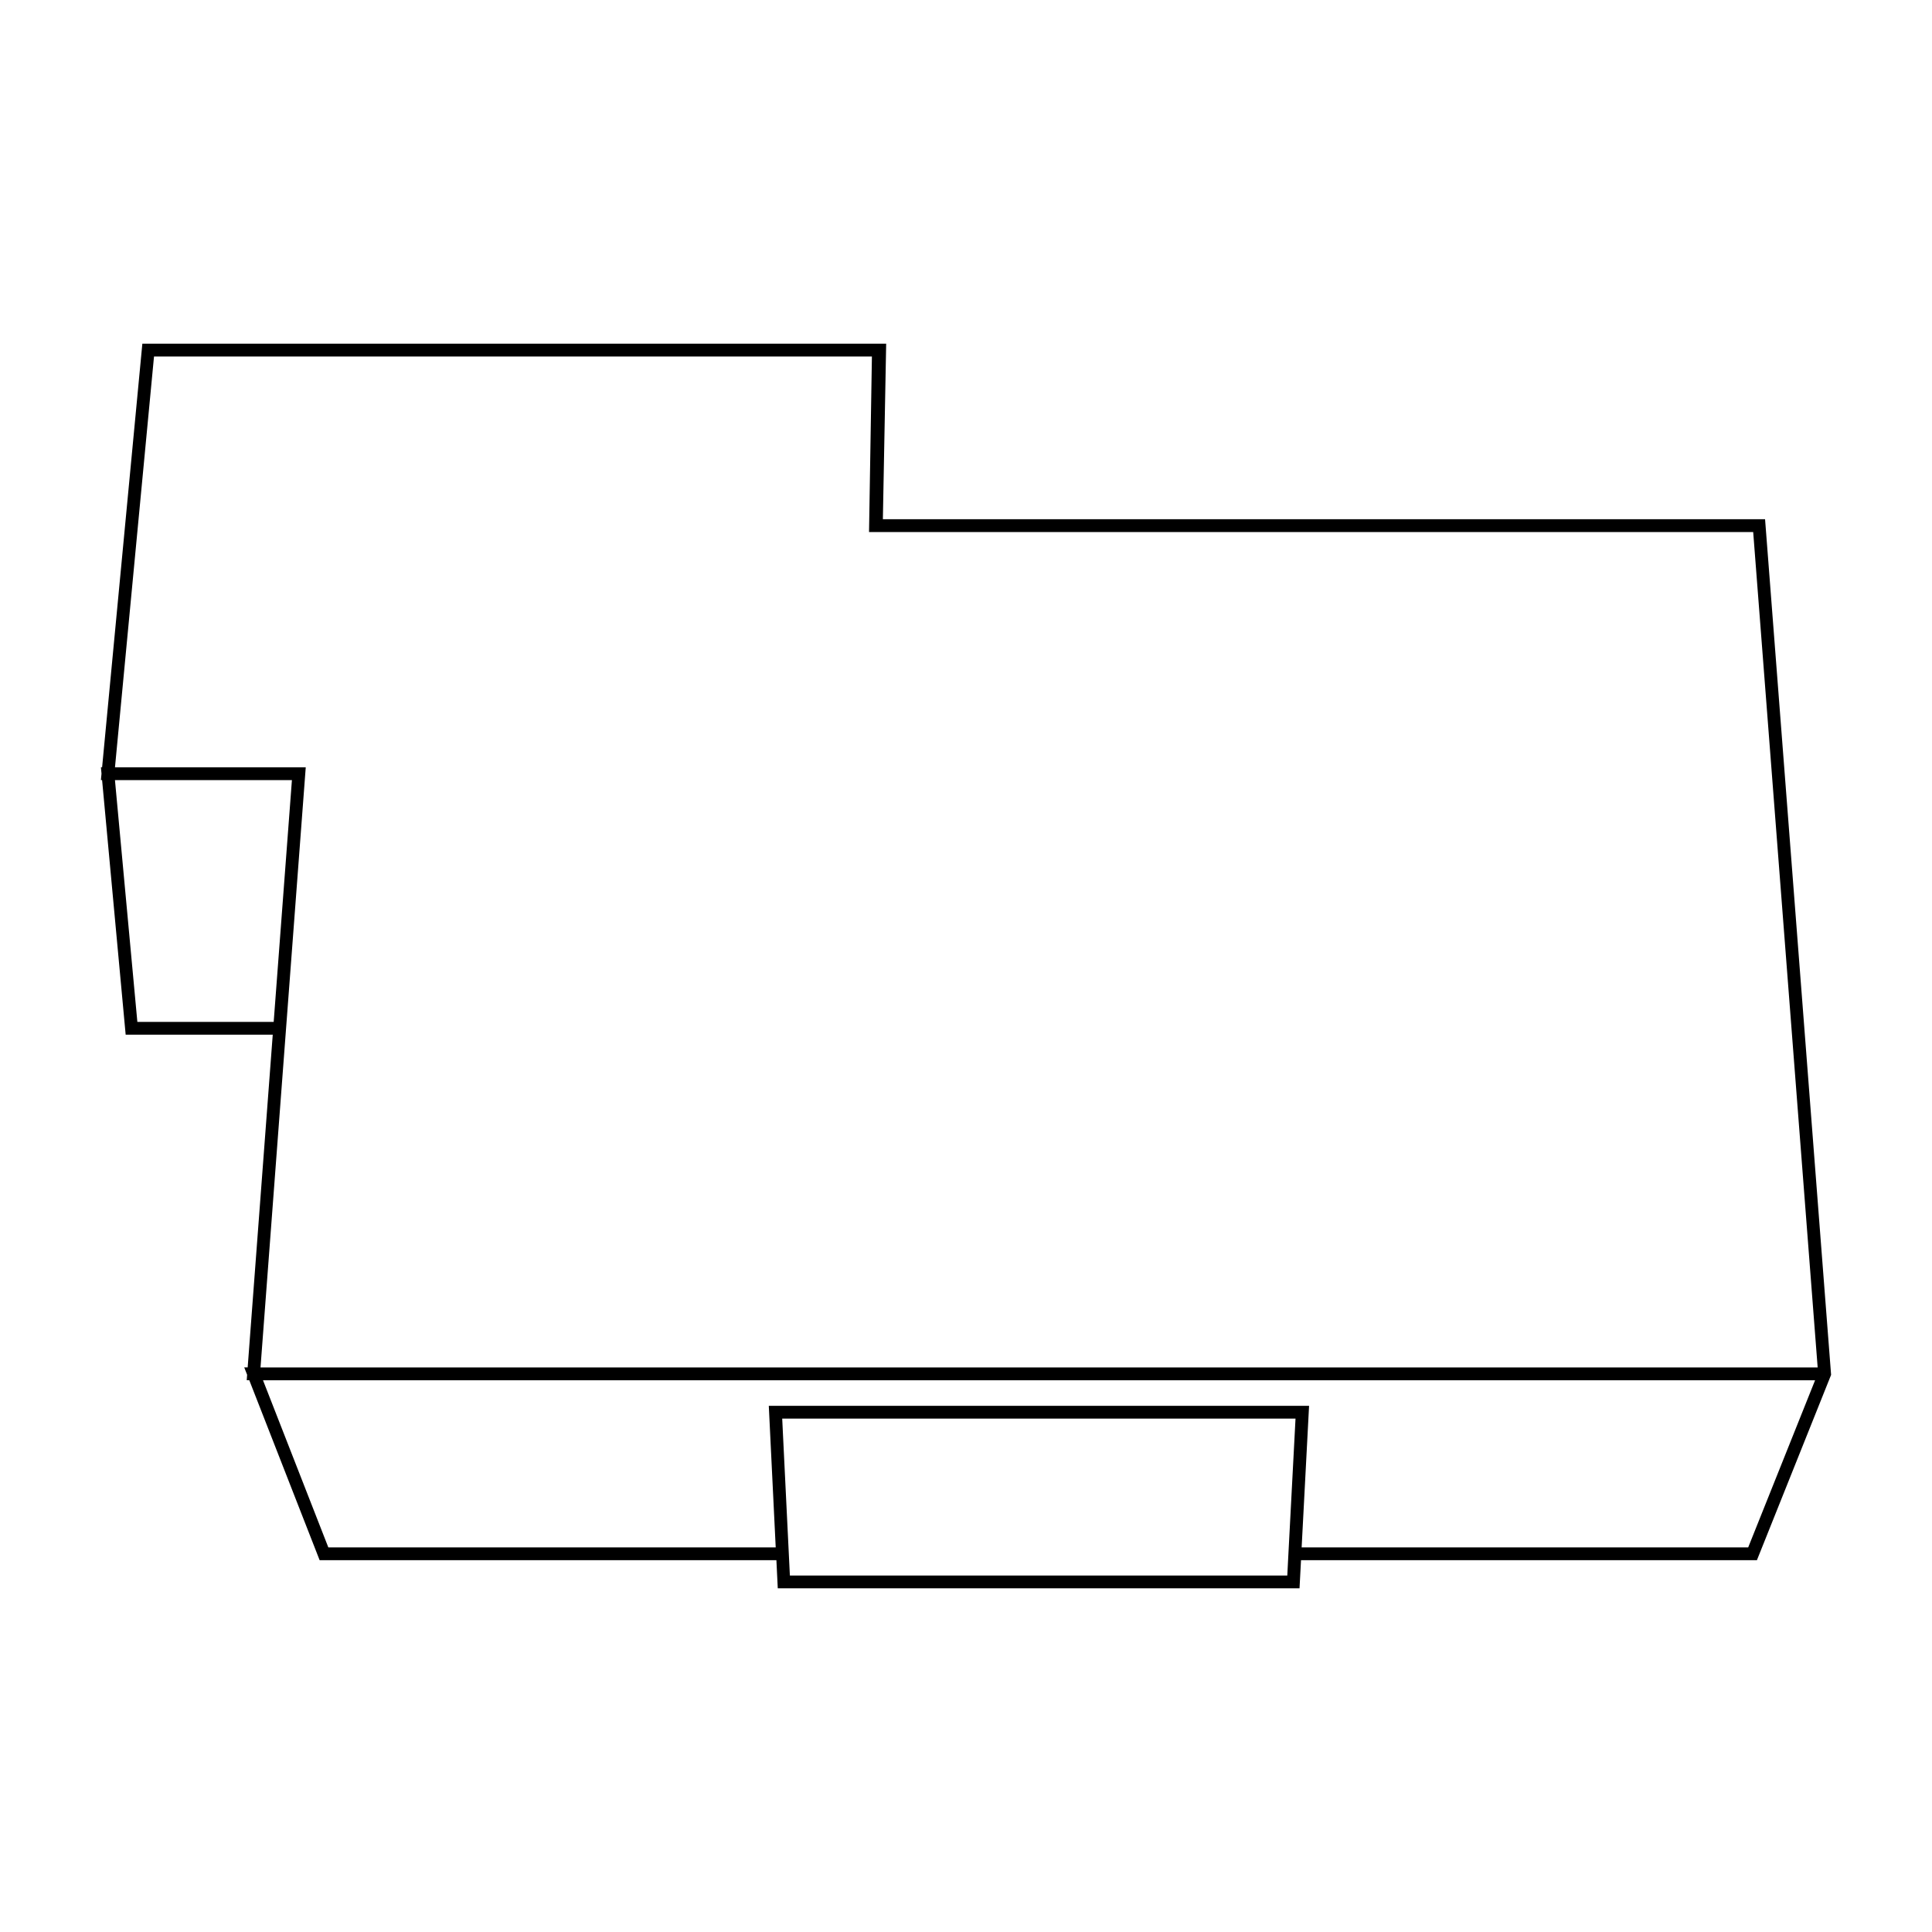
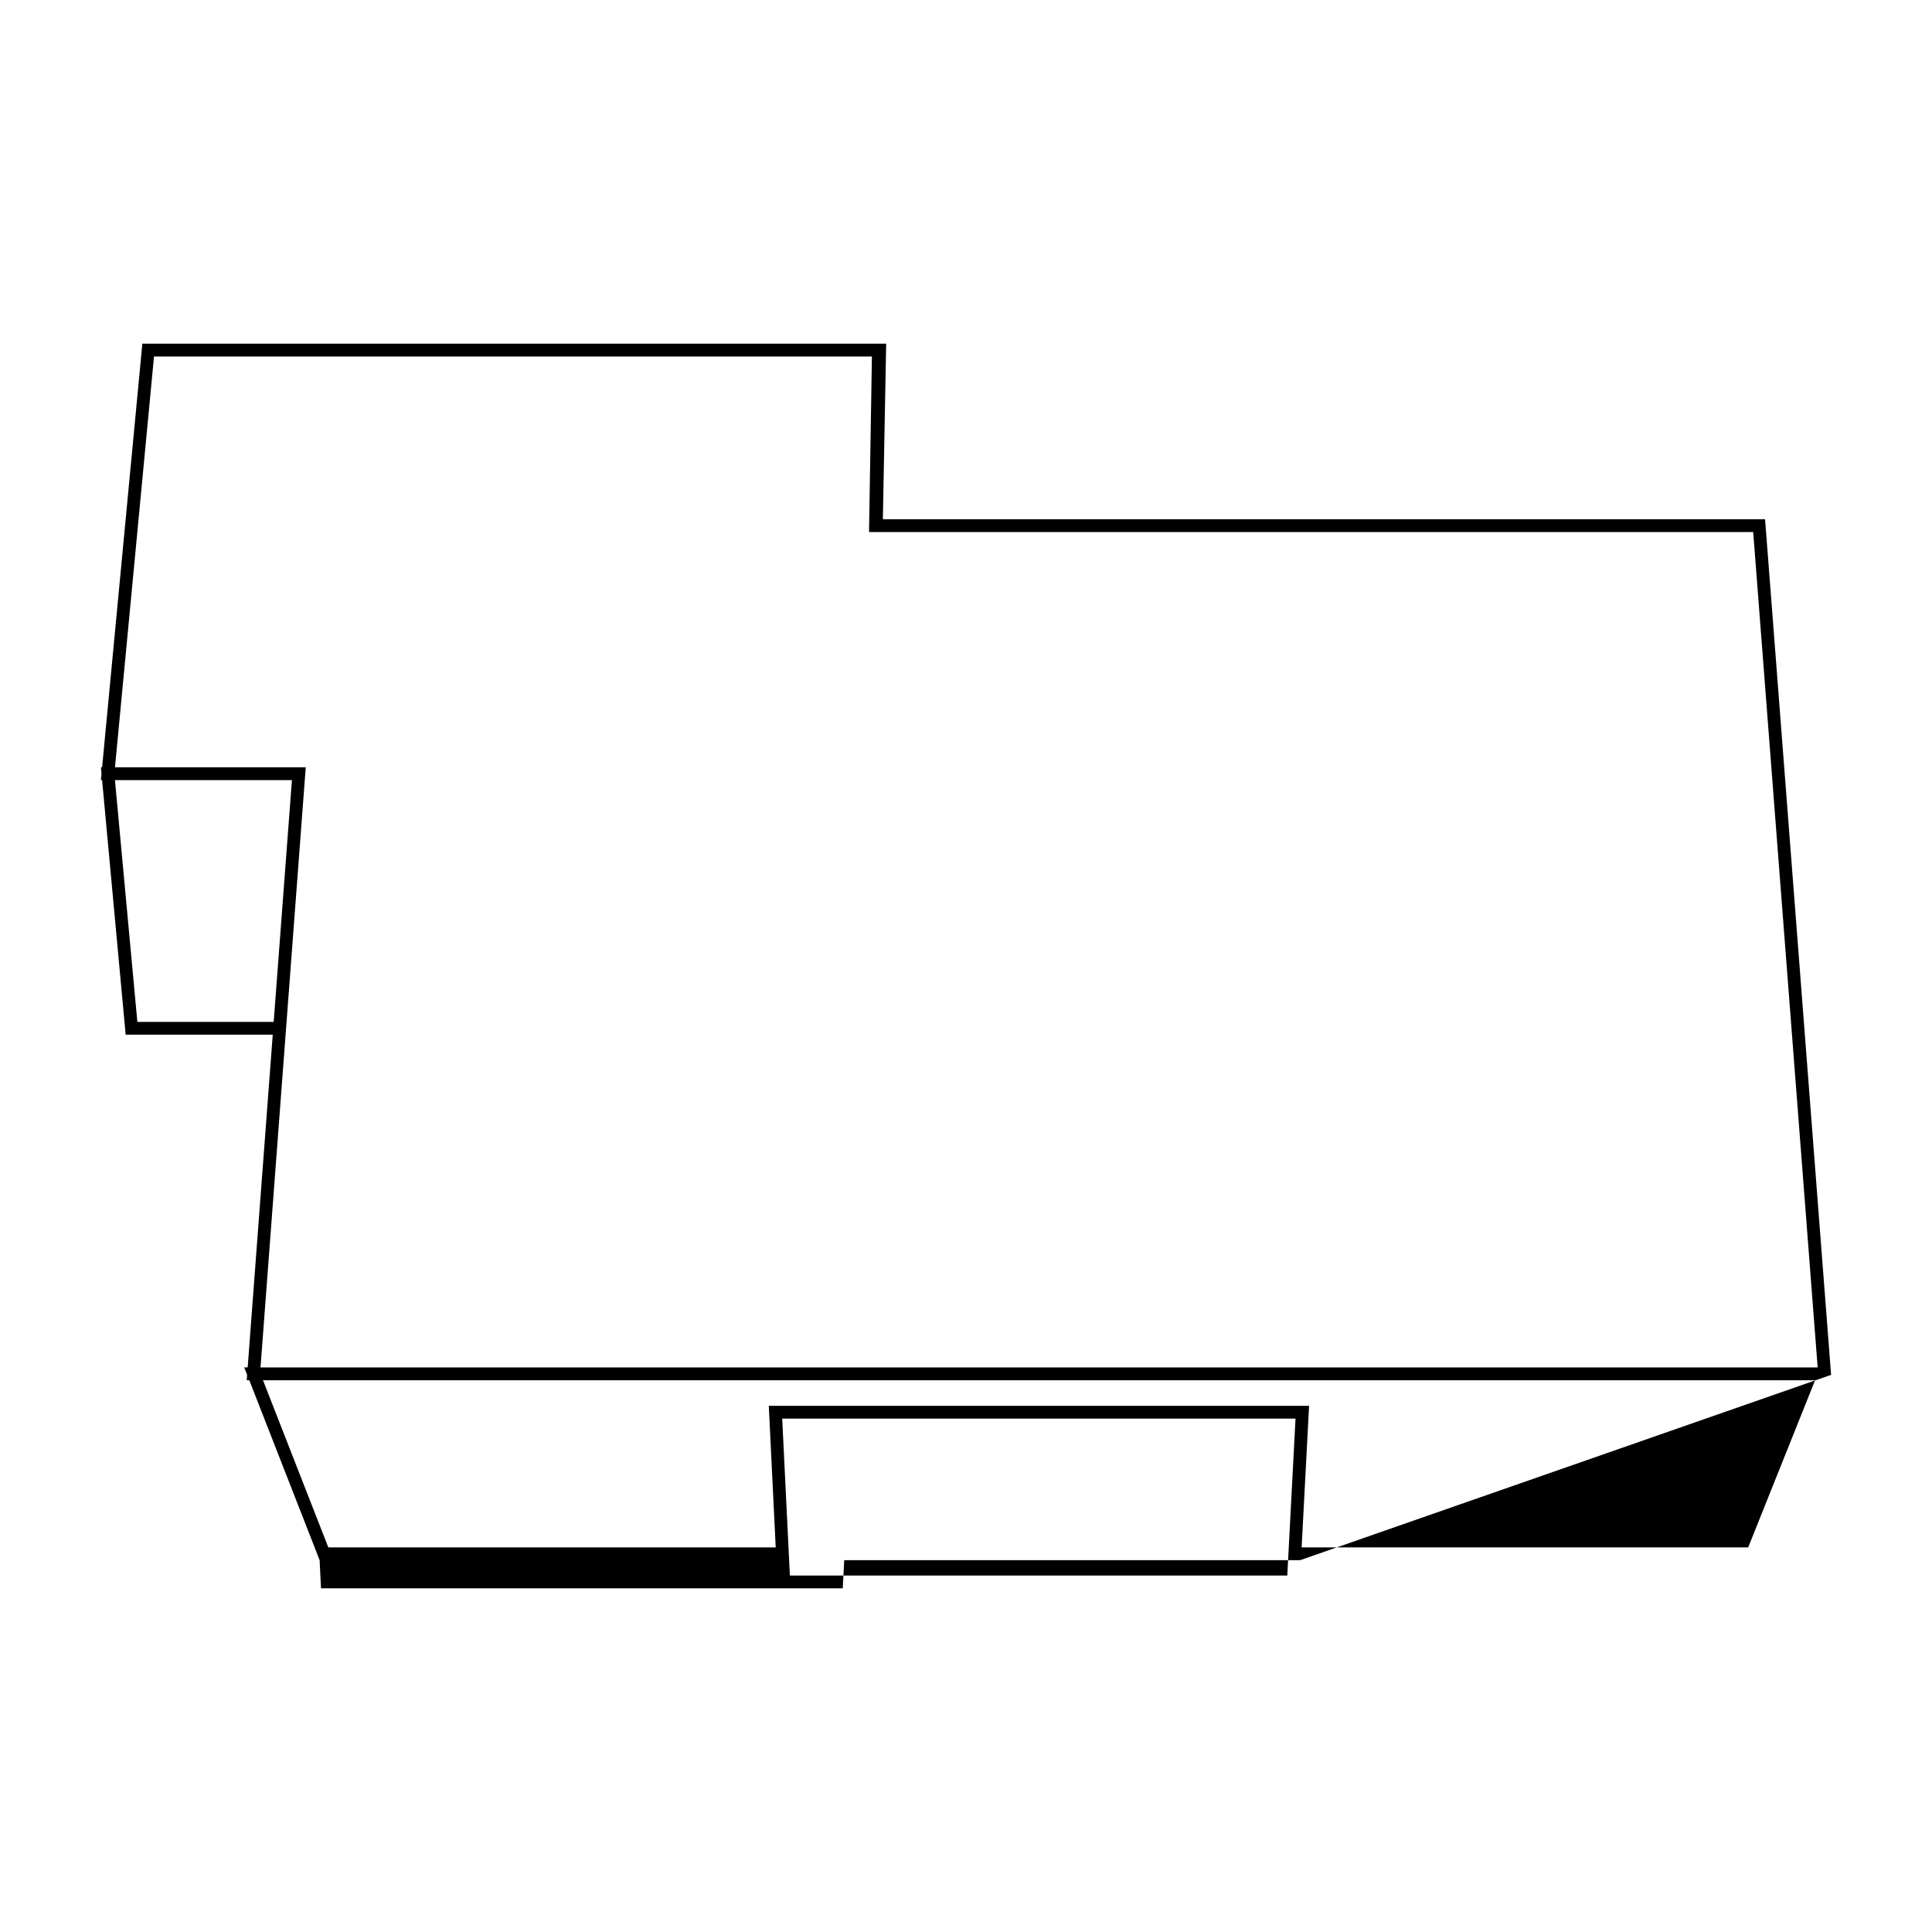
<svg xmlns="http://www.w3.org/2000/svg" fill="#000000" width="800px" height="800px" version="1.1" viewBox="144 144 512 512">
-   <path d="m629.26 508.35-17.5-226.75h-233.79l0.875-46.523-197.12 0.004-10.664 112.25h-0.316l0.156 1.699-0.16 1.699h0.316l6.246 67.477h38.977l-6.644 88.172h-0.91l0.766 1.953-0.105 1.445h0.676l18.641 47.688h121.05l0.363 7.453h138.27l0.395-7.453h120.82zm-412.73-93.539h-36.129l-5.938-64.078h46.898zm8.496-67.473h-50.555l10.344-108.86h190.25l-0.762 46.523h234.31l17.086 221.38h-412.66zm260.12 214.19h-131.82l-1.785-36.461-0.246-5.117h136.03l-0.316 6.019-1.656 31.504zm139.87-51.746-17.73 44.297h-118.34l1.891-36.012 0.082-1.508h-143.18l0.371 7.644 1.461 29.875h-118.56l-17.312-44.289h411.32z" />
+   <path d="m629.26 508.35-17.5-226.75h-233.79l0.875-46.523-197.12 0.004-10.664 112.25h-0.316l0.156 1.699-0.16 1.699h0.316l6.246 67.477h38.977l-6.644 88.172h-0.91l0.766 1.953-0.105 1.445h0.676l18.641 47.688l0.363 7.453h138.27l0.395-7.453h120.82zm-412.73-93.539h-36.129l-5.938-64.078h46.898zm8.496-67.473h-50.555l10.344-108.86h190.25l-0.762 46.523h234.31l17.086 221.38h-412.66zm260.12 214.19h-131.82l-1.785-36.461-0.246-5.117h136.03l-0.316 6.019-1.656 31.504zm139.87-51.746-17.73 44.297h-118.34l1.891-36.012 0.082-1.508h-143.18l0.371 7.644 1.461 29.875h-118.56l-17.312-44.289h411.32z" />
</svg>